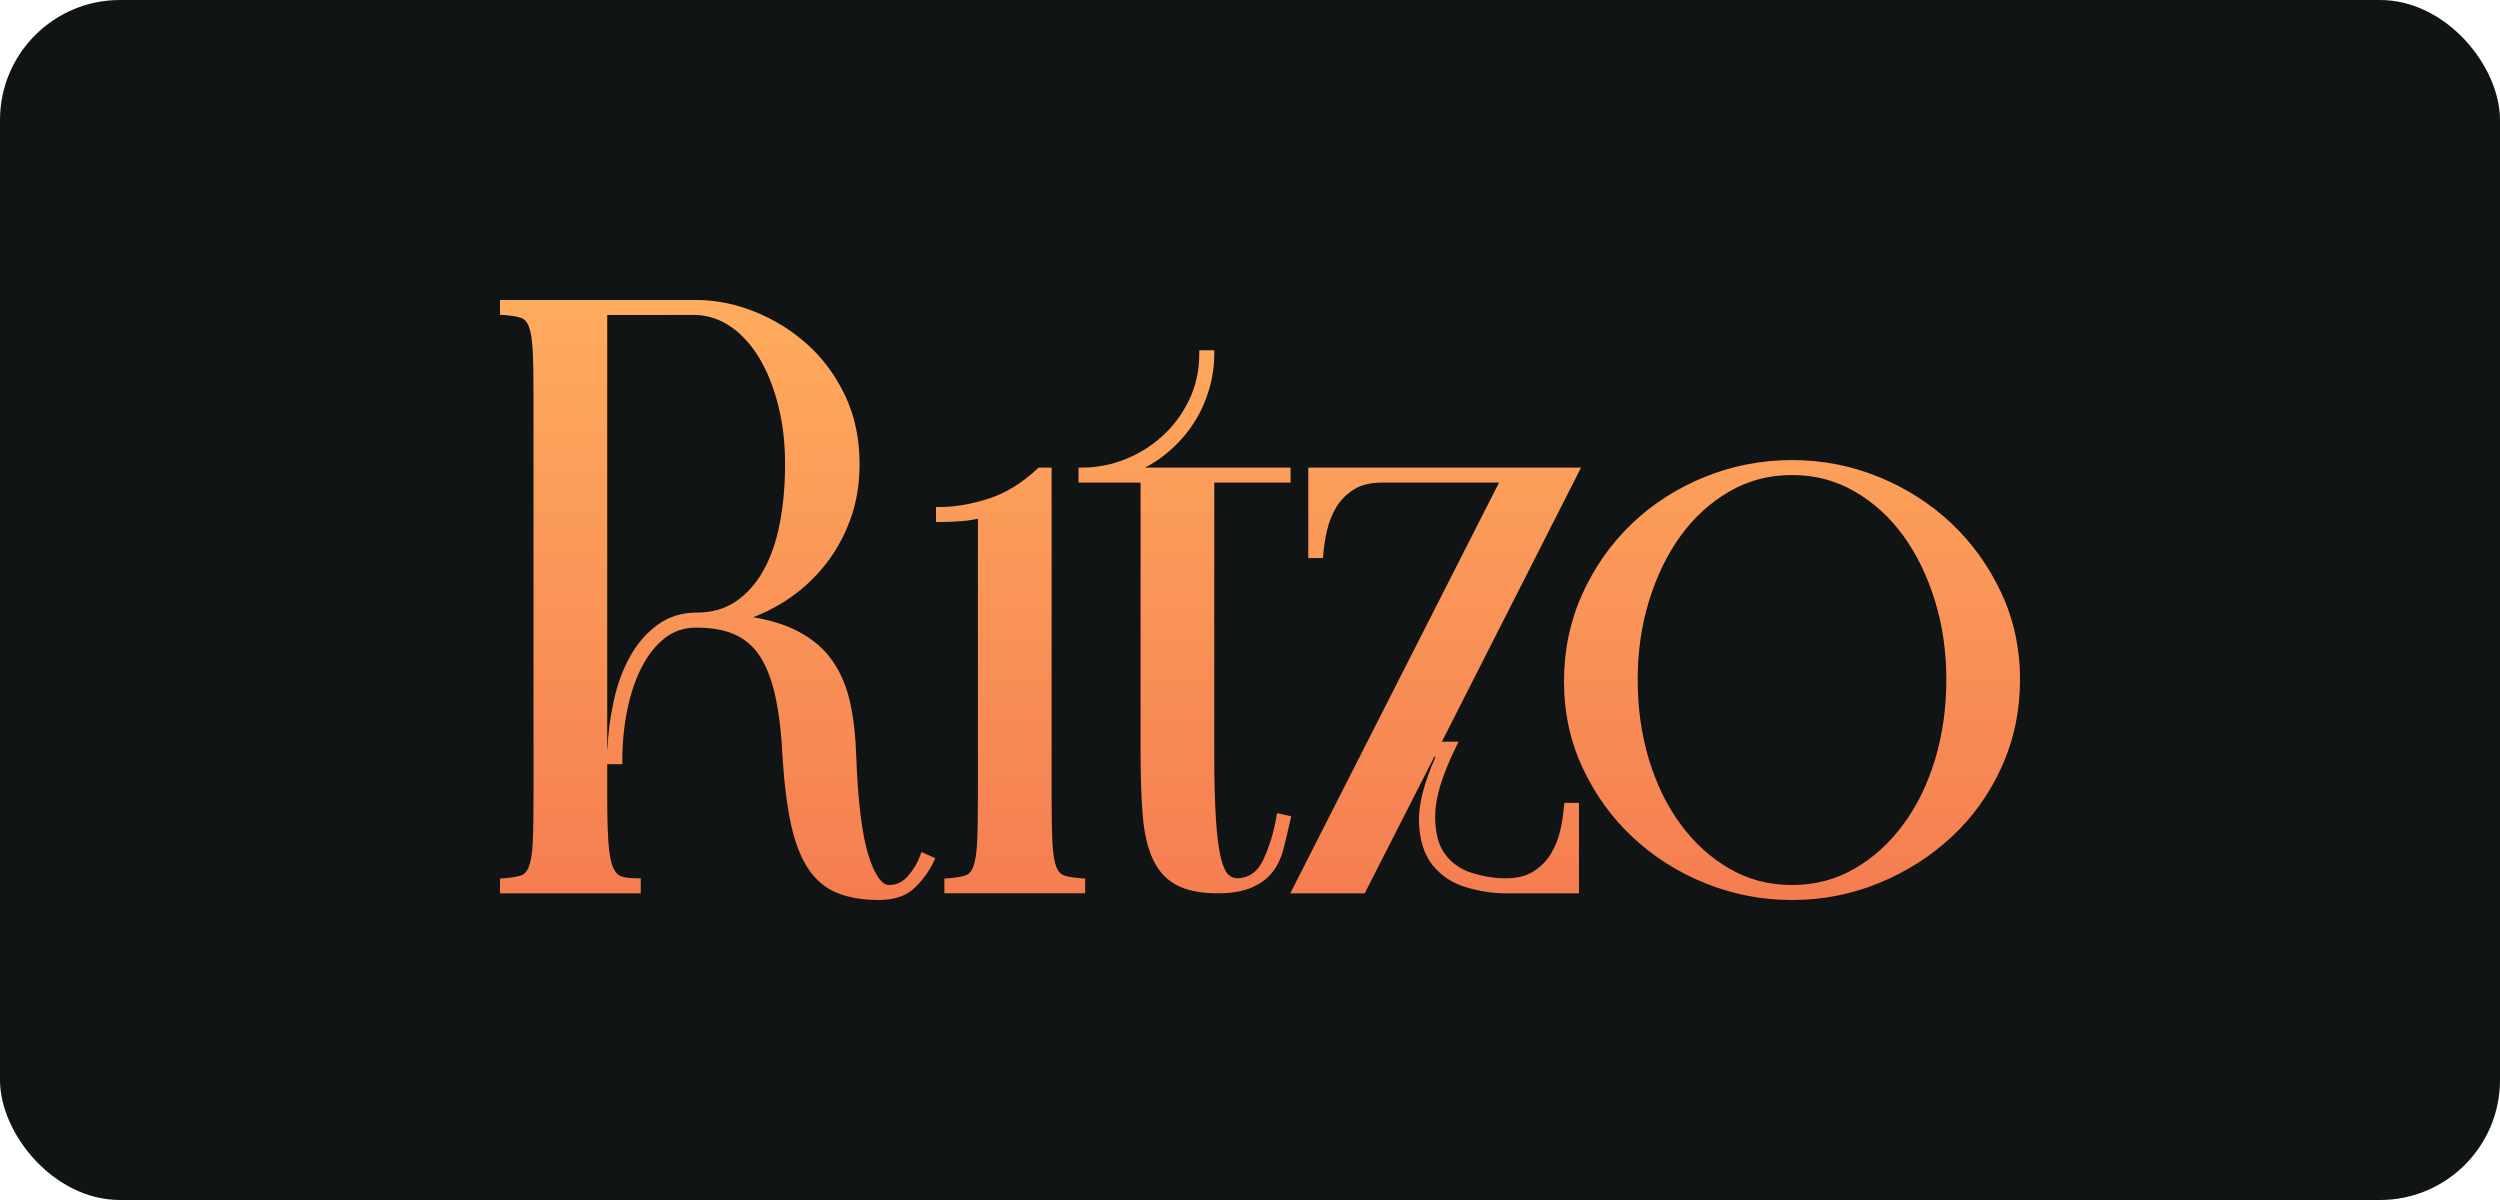
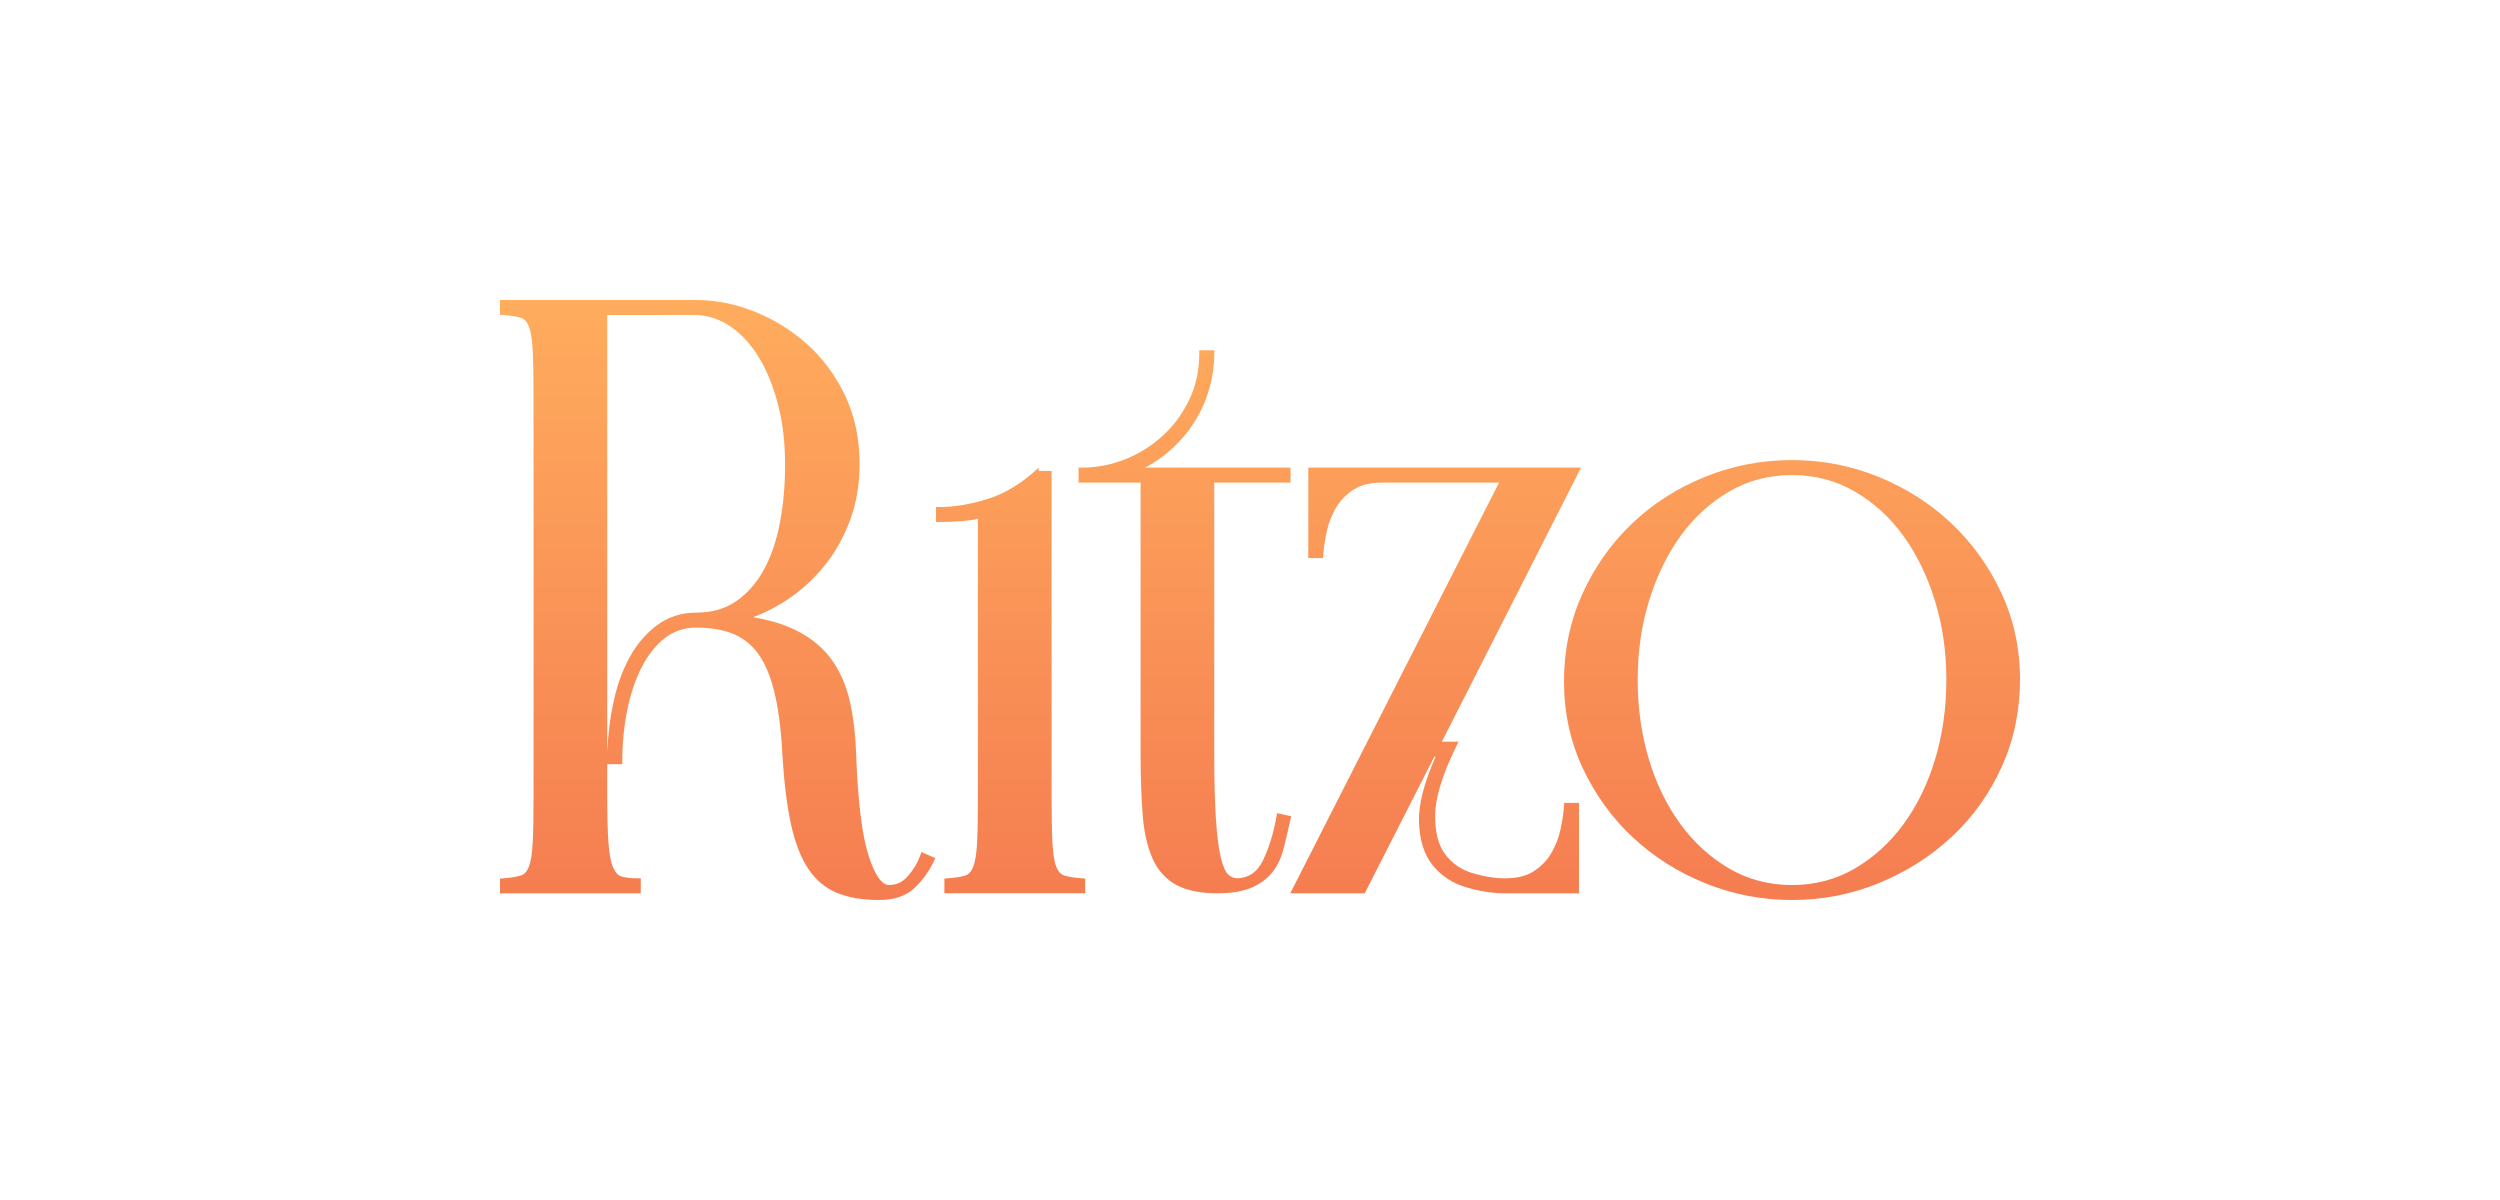
<svg xmlns="http://www.w3.org/2000/svg" width="125" height="60" viewBox="0 0 125 60" fill="none">
-   <rect width="125" height="60" rx="6" fill="#101414" />
-   <path d="M34.807 30.631C35.198 30.631 35.559 30.584 35.889 30.491C36.218 30.398 36.518 30.259 36.79 30.073C37.066 29.885 37.318 29.663 37.546 29.408C37.775 29.153 37.981 28.862 38.164 28.536C38.349 28.208 38.509 27.85 38.645 27.463C38.782 27.073 38.895 26.651 38.984 26.197C39.164 25.285 39.254 24.29 39.254 23.211C39.254 22.672 39.224 22.154 39.166 21.659C39.107 21.16 39.019 20.685 38.903 20.234C38.787 19.782 38.649 19.359 38.49 18.966C38.334 18.577 38.156 18.218 37.957 17.89C37.76 17.564 37.544 17.272 37.311 17.015C37.077 16.757 36.826 16.535 36.558 16.347C36.292 16.161 36.012 16.018 35.719 15.918C35.427 15.818 35.124 15.762 34.807 15.748L30.361 15.749V37.462H30.373C30.389 37.075 30.421 36.696 30.467 36.323C30.52 35.895 30.593 35.473 30.684 35.056C30.869 34.217 31.141 33.476 31.498 32.833C31.679 32.508 31.882 32.214 32.11 31.951C32.338 31.686 32.59 31.453 32.865 31.25C33.145 31.044 33.447 30.89 33.773 30.786C34.097 30.683 34.442 30.631 34.807 30.631ZM26.677 39.722V19.942C26.677 19.402 26.674 18.944 26.667 18.567C26.66 18.171 26.65 17.829 26.636 17.54C26.622 17.261 26.598 17.017 26.564 16.81C26.531 16.609 26.489 16.444 26.438 16.316C26.39 16.196 26.331 16.1 26.262 16.028C26.198 15.961 26.123 15.914 26.038 15.888C25.933 15.855 25.808 15.827 25.663 15.804C25.517 15.781 25.346 15.762 25.153 15.748L25 15.737V15H34.807C35.777 15 36.748 15.193 37.719 15.578C38.203 15.77 38.664 16.002 39.102 16.272C39.541 16.543 39.956 16.853 40.346 17.2C40.738 17.549 41.093 17.938 41.411 18.367C41.728 18.794 42.008 19.261 42.25 19.767C42.493 20.275 42.676 20.817 42.797 21.391C42.919 21.966 42.979 22.572 42.979 23.211C42.979 23.722 42.938 24.215 42.856 24.69C42.774 25.164 42.651 25.62 42.486 26.056C42.322 26.491 42.13 26.901 41.909 27.284C41.689 27.668 41.439 28.028 41.159 28.365C40.883 28.699 40.585 29.007 40.267 29.29C39.949 29.572 39.612 29.827 39.256 30.055C38.899 30.283 38.531 30.483 38.155 30.653C37.992 30.727 37.826 30.796 37.659 30.859C37.986 30.916 38.294 30.983 38.581 31.061C39.067 31.194 39.497 31.357 39.871 31.551C40.246 31.745 40.58 31.967 40.872 32.217C41.166 32.467 41.418 32.744 41.629 33.05C41.839 33.353 42.017 33.681 42.165 34.033C42.312 34.385 42.428 34.761 42.514 35.162C42.599 35.559 42.667 35.976 42.716 36.415C42.765 36.849 42.797 37.307 42.811 37.789C42.853 38.94 42.926 39.935 43.031 40.776C43.134 41.609 43.268 42.282 43.432 42.794C43.594 43.3 43.768 43.677 43.953 43.925C44.115 44.142 44.281 44.251 44.45 44.251C44.635 44.251 44.806 44.215 44.961 44.142H44.962C45.119 44.068 45.263 43.955 45.395 43.805C45.535 43.645 45.657 43.478 45.76 43.305C45.862 43.134 45.946 42.955 46.013 42.768L46.073 42.601L46.766 42.909L46.694 43.061C46.578 43.308 46.44 43.542 46.281 43.763C46.121 43.984 45.94 44.193 45.737 44.388C45.524 44.593 45.266 44.747 44.963 44.85C44.666 44.95 44.327 45 43.947 45C43.548 45 43.175 44.971 42.83 44.914C42.483 44.856 42.164 44.769 41.873 44.653C41.578 44.535 41.308 44.374 41.064 44.17C40.82 43.967 40.603 43.723 40.413 43.439C40.226 43.158 40.06 42.831 39.915 42.458C39.772 42.089 39.651 41.678 39.551 41.224C39.453 40.776 39.369 40.272 39.298 39.712C39.227 39.153 39.171 38.546 39.129 37.889V37.886C39.101 37.292 39.058 36.74 38.998 36.231C38.94 35.727 38.865 35.269 38.776 34.854C38.686 34.442 38.579 34.069 38.453 33.735C38.327 33.404 38.184 33.109 38.022 32.853C37.863 32.602 37.679 32.383 37.47 32.197C37.262 32.013 37.029 31.861 36.772 31.742C36.511 31.622 36.219 31.532 35.894 31.471C35.567 31.411 35.204 31.38 34.807 31.38C34.203 31.38 33.678 31.557 33.233 31.91C33.004 32.091 32.795 32.303 32.604 32.543C32.412 32.786 32.238 33.06 32.082 33.365C31.925 33.671 31.787 34.002 31.667 34.358C31.547 34.715 31.445 35.097 31.363 35.502C31.28 35.908 31.218 36.323 31.177 36.747C31.136 37.168 31.115 37.601 31.115 38.046V38.211H30.361V39.723C30.361 40.254 30.366 40.714 30.376 41.102C30.386 41.499 30.402 41.845 30.423 42.142C30.444 42.428 30.474 42.677 30.515 42.887C30.554 43.091 30.603 43.257 30.66 43.385C30.716 43.507 30.779 43.605 30.849 43.679C30.914 43.747 30.986 43.794 31.066 43.82C31.158 43.851 31.271 43.875 31.405 43.891C31.541 43.907 31.697 43.916 31.873 43.916H32.038V44.665H25V43.928L25.154 43.917C25.532 43.89 25.827 43.843 26.038 43.777C26.123 43.751 26.198 43.704 26.262 43.637C26.331 43.565 26.39 43.469 26.438 43.349C26.489 43.221 26.532 43.056 26.564 42.855C26.598 42.648 26.622 42.404 26.636 42.124C26.65 41.836 26.66 41.494 26.667 41.097C26.674 40.721 26.677 40.262 26.677 39.722ZM52.58 23.546V39.722C52.58 40.262 52.583 40.721 52.59 41.097C52.596 41.493 52.607 41.836 52.621 42.124C52.635 42.404 52.658 42.647 52.692 42.855C52.725 43.055 52.767 43.22 52.819 43.349C52.867 43.469 52.925 43.565 52.994 43.637C53.059 43.703 53.133 43.75 53.218 43.777C53.324 43.81 53.449 43.838 53.593 43.861C53.74 43.884 53.91 43.903 54.103 43.916L54.257 43.927V44.664H47.219V43.927L47.373 43.916C47.751 43.889 48.046 43.843 48.257 43.777C48.342 43.75 48.417 43.703 48.481 43.637C48.55 43.565 48.609 43.469 48.657 43.349C48.708 43.22 48.75 43.056 48.783 42.855C48.817 42.648 48.841 42.404 48.855 42.124C48.869 41.836 48.879 41.494 48.886 41.097C48.893 40.721 48.896 40.263 48.896 39.722V25.936C48.802 25.957 48.707 25.976 48.611 25.992C48.441 26.021 48.267 26.043 48.089 26.057C47.918 26.071 47.736 26.081 47.542 26.089C47.345 26.096 47.153 26.1 46.965 26.1H46.8V25.351H46.965C47.732 25.351 48.547 25.214 49.41 24.94V24.94C49.838 24.804 50.257 24.61 50.668 24.359C51.081 24.107 51.486 23.796 51.883 23.426L51.931 23.381H52.58V23.546ZM57.029 24.13H53.927V23.381H54.092C54.826 23.381 55.54 23.245 56.233 22.974C56.581 22.837 56.911 22.672 57.223 22.479C57.535 22.286 57.831 22.063 58.111 21.81C58.39 21.559 58.641 21.282 58.864 20.981C59.089 20.678 59.287 20.35 59.456 19.997C59.625 19.647 59.752 19.278 59.836 18.891C59.921 18.505 59.964 18.101 59.964 17.679V17.514H60.713V17.679C60.713 18.337 60.612 18.983 60.411 19.615C60.31 19.931 60.188 20.234 60.045 20.523C59.902 20.814 59.737 21.092 59.55 21.357C59.364 21.622 59.158 21.872 58.932 22.109C58.707 22.345 58.462 22.567 58.196 22.775C57.929 22.984 57.65 23.166 57.36 23.32C57.321 23.341 57.281 23.361 57.241 23.381H64.528V24.13H60.713V37.669C60.713 38.354 60.719 38.962 60.733 39.493C60.747 40.035 60.768 40.52 60.796 40.948C60.824 41.374 60.858 41.748 60.899 42.069C60.941 42.391 60.988 42.664 61.043 42.89C61.096 43.109 61.156 43.291 61.222 43.437C61.283 43.57 61.346 43.668 61.413 43.729C61.481 43.792 61.556 43.839 61.635 43.87C61.713 43.9 61.798 43.916 61.889 43.916C62.175 43.903 62.423 43.82 62.632 43.67C62.846 43.515 63.024 43.287 63.166 42.984C63.467 42.342 63.686 41.623 63.823 40.826L63.852 40.656L64.559 40.813L64.523 40.973C64.462 41.247 64.406 41.492 64.356 41.708C64.299 41.947 64.243 42.178 64.187 42.402C64.129 42.635 64.054 42.851 63.962 43.05C63.87 43.249 63.76 43.431 63.634 43.594C63.506 43.76 63.353 43.908 63.177 44.04C63.003 44.169 62.805 44.282 62.583 44.378C62.142 44.569 61.576 44.665 60.883 44.665C60.018 44.665 59.328 44.525 58.813 44.246C58.552 44.104 58.322 43.923 58.125 43.704C57.928 43.485 57.764 43.228 57.631 42.933C57.501 42.644 57.394 42.318 57.311 41.953C57.229 41.592 57.17 41.194 57.135 40.762C57.1 40.34 57.074 39.867 57.056 39.345C57.038 38.819 57.029 38.26 57.029 37.669L57.029 24.13ZM69.1 24.13C68.517 24.13 68.043 24.247 67.68 24.481C67.494 24.6 67.329 24.734 67.185 24.881C67.04 25.029 66.915 25.192 66.81 25.369C66.702 25.552 66.61 25.739 66.533 25.932C66.456 26.127 66.394 26.328 66.347 26.537C66.3 26.745 66.26 26.953 66.229 27.159C66.198 27.362 66.176 27.559 66.162 27.748L66.151 27.902H65.414V23.381H79.052L72.093 37.085H72.927L72.811 37.322C72.466 38.026 72.205 38.664 72.029 39.236C71.856 39.801 71.766 40.3 71.759 40.731C71.752 41.162 71.791 41.544 71.875 41.877C71.957 42.202 72.082 42.478 72.251 42.705C72.421 42.934 72.62 43.128 72.847 43.285C73.073 43.443 73.329 43.565 73.613 43.651C73.909 43.74 74.193 43.807 74.466 43.85C74.738 43.894 75.004 43.916 75.263 43.916C75.846 43.916 76.319 43.799 76.683 43.565C76.868 43.446 77.034 43.312 77.178 43.164C77.322 43.017 77.447 42.854 77.552 42.677C77.661 42.494 77.753 42.306 77.83 42.114C77.907 41.919 77.969 41.718 78.016 41.509C78.063 41.3 78.103 41.093 78.134 40.887C78.165 40.684 78.187 40.487 78.201 40.297L78.212 40.144H78.949V44.665H75.263C74.632 44.665 73.981 44.564 73.308 44.364C72.966 44.262 72.654 44.119 72.374 43.935C72.094 43.751 71.847 43.526 71.634 43.262C71.206 42.731 70.977 42.006 70.948 41.09C70.921 40.234 71.198 39.149 71.78 37.834H71.716L68.237 44.665H64.514L74.952 24.13L69.1 24.13ZM78.2 34.065C78.2 33.287 78.276 32.533 78.429 31.805C78.582 31.077 78.811 30.376 79.116 29.702C79.421 29.029 79.779 28.4 80.19 27.815C80.601 27.231 81.066 26.69 81.584 26.194C82.102 25.697 82.664 25.254 83.27 24.864C83.876 24.474 84.526 24.137 85.22 23.855C85.915 23.571 86.627 23.359 87.358 23.217C88.088 23.075 88.836 23.004 89.6 23.004C91.13 23.004 92.584 23.288 93.96 23.855C94.647 24.139 95.292 24.473 95.894 24.859C96.496 25.245 97.056 25.682 97.574 26.171C98.091 26.66 98.557 27.194 98.973 27.772C99.387 28.349 99.75 28.971 100.062 29.637C100.376 30.305 100.61 31.002 100.766 31.726C100.922 32.45 101.001 33.202 101.001 33.981C101.001 34.759 100.924 35.513 100.771 36.241C100.619 36.969 100.39 37.67 100.084 38.344C99.78 39.017 99.42 39.644 99.004 40.226C98.59 40.808 98.119 41.344 97.594 41.833C97.071 42.321 96.506 42.758 95.899 43.145C95.293 43.531 94.646 43.866 93.96 44.148C93.271 44.432 92.564 44.645 91.838 44.787C91.111 44.929 90.365 45 89.601 45C88.098 45 86.66 44.723 85.284 44.17C84.597 43.894 83.951 43.565 83.345 43.182C82.738 42.799 82.173 42.364 81.649 41.875C81.124 41.386 80.652 40.852 80.234 40.274C79.816 39.698 79.451 39.076 79.138 38.409C78.826 37.74 78.591 37.044 78.434 36.32C78.278 35.596 78.2 34.844 78.2 34.065ZM81.884 33.981C81.884 34.688 81.93 35.371 82.023 36.033C82.116 36.694 82.256 37.336 82.442 37.957C82.628 38.576 82.854 39.158 83.119 39.702C83.384 40.246 83.689 40.751 84.031 41.217C84.374 41.683 84.749 42.101 85.157 42.471C85.565 42.841 86.004 43.162 86.475 43.435C86.945 43.707 87.44 43.911 87.959 44.047C88.479 44.183 89.026 44.251 89.6 44.251C90.745 44.251 91.787 43.979 92.725 43.435C93.197 43.162 93.636 42.841 94.043 42.471C94.451 42.101 94.826 41.683 95.169 41.217C95.512 40.751 95.816 40.246 96.081 39.702C96.346 39.158 96.572 38.576 96.758 37.957C96.944 37.336 97.084 36.694 97.177 36.033C97.27 35.371 97.317 34.688 97.317 33.981C97.317 33.275 97.269 32.591 97.172 31.93C97.076 31.268 96.93 30.627 96.737 30.007C96.544 29.385 96.314 28.804 96.05 28.265C95.786 27.727 95.485 27.227 95.148 26.765C94.811 26.306 94.441 25.893 94.039 25.527C93.635 25.162 93.198 24.843 92.725 24.569C92.256 24.297 91.76 24.093 91.241 23.957C90.722 23.821 90.174 23.753 89.6 23.753C88.456 23.753 87.414 24.025 86.475 24.569C86.003 24.843 85.565 25.162 85.162 25.527C84.759 25.893 84.389 26.306 84.052 26.765C83.379 27.686 82.849 28.767 82.463 30.007C82.27 30.627 82.125 31.268 82.029 31.93C81.932 32.591 81.884 33.275 81.884 33.981Z" fill="url(#paint0_linear_7002_169)" />
+   <path d="M34.807 30.631C35.198 30.631 35.559 30.584 35.889 30.491C36.218 30.398 36.518 30.259 36.79 30.073C37.066 29.885 37.318 29.663 37.546 29.408C37.775 29.153 37.981 28.862 38.164 28.536C38.349 28.208 38.509 27.85 38.645 27.463C38.782 27.073 38.895 26.651 38.984 26.197C39.164 25.285 39.254 24.29 39.254 23.211C39.254 22.672 39.224 22.154 39.166 21.659C39.107 21.16 39.019 20.685 38.903 20.234C38.787 19.782 38.649 19.359 38.49 18.966C38.334 18.577 38.156 18.218 37.957 17.89C37.76 17.564 37.544 17.272 37.311 17.015C37.077 16.757 36.826 16.535 36.558 16.347C36.292 16.161 36.012 16.018 35.719 15.918C35.427 15.818 35.124 15.762 34.807 15.748L30.361 15.749V37.462H30.373C30.389 37.075 30.421 36.696 30.467 36.323C30.52 35.895 30.593 35.473 30.684 35.056C30.869 34.217 31.141 33.476 31.498 32.833C31.679 32.508 31.882 32.214 32.11 31.951C32.338 31.686 32.59 31.453 32.865 31.25C33.145 31.044 33.447 30.89 33.773 30.786C34.097 30.683 34.442 30.631 34.807 30.631ZM26.677 39.722V19.942C26.677 19.402 26.674 18.944 26.667 18.567C26.66 18.171 26.65 17.829 26.636 17.54C26.622 17.261 26.598 17.017 26.564 16.81C26.531 16.609 26.489 16.444 26.438 16.316C26.39 16.196 26.331 16.1 26.262 16.028C26.198 15.961 26.123 15.914 26.038 15.888C25.933 15.855 25.808 15.827 25.663 15.804C25.517 15.781 25.346 15.762 25.153 15.748L25 15.737V15H34.807C35.777 15 36.748 15.193 37.719 15.578C38.203 15.77 38.664 16.002 39.102 16.272C39.541 16.543 39.956 16.853 40.346 17.2C40.738 17.549 41.093 17.938 41.411 18.367C41.728 18.794 42.008 19.261 42.25 19.767C42.493 20.275 42.676 20.817 42.797 21.391C42.919 21.966 42.979 22.572 42.979 23.211C42.979 23.722 42.938 24.215 42.856 24.69C42.774 25.164 42.651 25.62 42.486 26.056C42.322 26.491 42.13 26.901 41.909 27.284C41.689 27.668 41.439 28.028 41.159 28.365C40.883 28.699 40.585 29.007 40.267 29.29C39.949 29.572 39.612 29.827 39.256 30.055C38.899 30.283 38.531 30.483 38.155 30.653C37.992 30.727 37.826 30.796 37.659 30.859C37.986 30.916 38.294 30.983 38.581 31.061C39.067 31.194 39.497 31.357 39.871 31.551C40.246 31.745 40.58 31.967 40.872 32.217C41.166 32.467 41.418 32.744 41.629 33.05C41.839 33.353 42.017 33.681 42.165 34.033C42.312 34.385 42.428 34.761 42.514 35.162C42.599 35.559 42.667 35.976 42.716 36.415C42.765 36.849 42.797 37.307 42.811 37.789C42.853 38.94 42.926 39.935 43.031 40.776C43.134 41.609 43.268 42.282 43.432 42.794C43.594 43.3 43.768 43.677 43.953 43.925C44.115 44.142 44.281 44.251 44.45 44.251C44.635 44.251 44.806 44.215 44.961 44.142H44.962C45.119 44.068 45.263 43.955 45.395 43.805C45.535 43.645 45.657 43.478 45.76 43.305C45.862 43.134 45.946 42.955 46.013 42.768L46.073 42.601L46.766 42.909L46.694 43.061C46.578 43.308 46.44 43.542 46.281 43.763C46.121 43.984 45.94 44.193 45.737 44.388C45.524 44.593 45.266 44.747 44.963 44.85C44.666 44.95 44.327 45 43.947 45C43.548 45 43.175 44.971 42.83 44.914C42.483 44.856 42.164 44.769 41.873 44.653C41.578 44.535 41.308 44.374 41.064 44.17C40.82 43.967 40.603 43.723 40.413 43.439C40.226 43.158 40.06 42.831 39.915 42.458C39.772 42.089 39.651 41.678 39.551 41.224C39.453 40.776 39.369 40.272 39.298 39.712C39.227 39.153 39.171 38.546 39.129 37.889V37.886C39.101 37.292 39.058 36.74 38.998 36.231C38.94 35.727 38.865 35.269 38.776 34.854C38.686 34.442 38.579 34.069 38.453 33.735C38.327 33.404 38.184 33.109 38.022 32.853C37.863 32.602 37.679 32.383 37.47 32.197C37.262 32.013 37.029 31.861 36.772 31.742C36.511 31.622 36.219 31.532 35.894 31.471C35.567 31.411 35.204 31.38 34.807 31.38C34.203 31.38 33.678 31.557 33.233 31.91C33.004 32.091 32.795 32.303 32.604 32.543C32.412 32.786 32.238 33.06 32.082 33.365C31.925 33.671 31.787 34.002 31.667 34.358C31.547 34.715 31.445 35.097 31.363 35.502C31.28 35.908 31.218 36.323 31.177 36.747C31.136 37.168 31.115 37.601 31.115 38.046V38.211H30.361V39.723C30.361 40.254 30.366 40.714 30.376 41.102C30.386 41.499 30.402 41.845 30.423 42.142C30.444 42.428 30.474 42.677 30.515 42.887C30.554 43.091 30.603 43.257 30.66 43.385C30.716 43.507 30.779 43.605 30.849 43.679C30.914 43.747 30.986 43.794 31.066 43.82C31.158 43.851 31.271 43.875 31.405 43.891C31.541 43.907 31.697 43.916 31.873 43.916H32.038V44.665H25V43.928L25.154 43.917C25.532 43.89 25.827 43.843 26.038 43.777C26.123 43.751 26.198 43.704 26.262 43.637C26.331 43.565 26.39 43.469 26.438 43.349C26.489 43.221 26.532 43.056 26.564 42.855C26.598 42.648 26.622 42.404 26.636 42.124C26.65 41.836 26.66 41.494 26.667 41.097C26.674 40.721 26.677 40.262 26.677 39.722ZM52.58 23.546V39.722C52.58 40.262 52.583 40.721 52.59 41.097C52.596 41.493 52.607 41.836 52.621 42.124C52.635 42.404 52.658 42.647 52.692 42.855C52.725 43.055 52.767 43.22 52.819 43.349C52.867 43.469 52.925 43.565 52.994 43.637C53.059 43.703 53.133 43.75 53.218 43.777C53.324 43.81 53.449 43.838 53.593 43.861C53.74 43.884 53.91 43.903 54.103 43.916L54.257 43.927V44.664H47.219V43.927L47.373 43.916C47.751 43.889 48.046 43.843 48.257 43.777C48.342 43.75 48.417 43.703 48.481 43.637C48.55 43.565 48.609 43.469 48.657 43.349C48.708 43.22 48.75 43.056 48.783 42.855C48.817 42.648 48.841 42.404 48.855 42.124C48.869 41.836 48.879 41.494 48.886 41.097C48.893 40.721 48.896 40.263 48.896 39.722V25.936C48.802 25.957 48.707 25.976 48.611 25.992C48.441 26.021 48.267 26.043 48.089 26.057C47.918 26.071 47.736 26.081 47.542 26.089C47.345 26.096 47.153 26.1 46.965 26.1H46.8V25.351H46.965C47.732 25.351 48.547 25.214 49.41 24.94V24.94C49.838 24.804 50.257 24.61 50.668 24.359C51.081 24.107 51.486 23.796 51.883 23.426L51.931 23.381V23.546ZM57.029 24.13H53.927V23.381H54.092C54.826 23.381 55.54 23.245 56.233 22.974C56.581 22.837 56.911 22.672 57.223 22.479C57.535 22.286 57.831 22.063 58.111 21.81C58.39 21.559 58.641 21.282 58.864 20.981C59.089 20.678 59.287 20.35 59.456 19.997C59.625 19.647 59.752 19.278 59.836 18.891C59.921 18.505 59.964 18.101 59.964 17.679V17.514H60.713V17.679C60.713 18.337 60.612 18.983 60.411 19.615C60.31 19.931 60.188 20.234 60.045 20.523C59.902 20.814 59.737 21.092 59.55 21.357C59.364 21.622 59.158 21.872 58.932 22.109C58.707 22.345 58.462 22.567 58.196 22.775C57.929 22.984 57.65 23.166 57.36 23.32C57.321 23.341 57.281 23.361 57.241 23.381H64.528V24.13H60.713V37.669C60.713 38.354 60.719 38.962 60.733 39.493C60.747 40.035 60.768 40.52 60.796 40.948C60.824 41.374 60.858 41.748 60.899 42.069C60.941 42.391 60.988 42.664 61.043 42.89C61.096 43.109 61.156 43.291 61.222 43.437C61.283 43.57 61.346 43.668 61.413 43.729C61.481 43.792 61.556 43.839 61.635 43.87C61.713 43.9 61.798 43.916 61.889 43.916C62.175 43.903 62.423 43.82 62.632 43.67C62.846 43.515 63.024 43.287 63.166 42.984C63.467 42.342 63.686 41.623 63.823 40.826L63.852 40.656L64.559 40.813L64.523 40.973C64.462 41.247 64.406 41.492 64.356 41.708C64.299 41.947 64.243 42.178 64.187 42.402C64.129 42.635 64.054 42.851 63.962 43.05C63.87 43.249 63.76 43.431 63.634 43.594C63.506 43.76 63.353 43.908 63.177 44.04C63.003 44.169 62.805 44.282 62.583 44.378C62.142 44.569 61.576 44.665 60.883 44.665C60.018 44.665 59.328 44.525 58.813 44.246C58.552 44.104 58.322 43.923 58.125 43.704C57.928 43.485 57.764 43.228 57.631 42.933C57.501 42.644 57.394 42.318 57.311 41.953C57.229 41.592 57.17 41.194 57.135 40.762C57.1 40.34 57.074 39.867 57.056 39.345C57.038 38.819 57.029 38.26 57.029 37.669L57.029 24.13ZM69.1 24.13C68.517 24.13 68.043 24.247 67.68 24.481C67.494 24.6 67.329 24.734 67.185 24.881C67.04 25.029 66.915 25.192 66.81 25.369C66.702 25.552 66.61 25.739 66.533 25.932C66.456 26.127 66.394 26.328 66.347 26.537C66.3 26.745 66.26 26.953 66.229 27.159C66.198 27.362 66.176 27.559 66.162 27.748L66.151 27.902H65.414V23.381H79.052L72.093 37.085H72.927L72.811 37.322C72.466 38.026 72.205 38.664 72.029 39.236C71.856 39.801 71.766 40.3 71.759 40.731C71.752 41.162 71.791 41.544 71.875 41.877C71.957 42.202 72.082 42.478 72.251 42.705C72.421 42.934 72.62 43.128 72.847 43.285C73.073 43.443 73.329 43.565 73.613 43.651C73.909 43.74 74.193 43.807 74.466 43.85C74.738 43.894 75.004 43.916 75.263 43.916C75.846 43.916 76.319 43.799 76.683 43.565C76.868 43.446 77.034 43.312 77.178 43.164C77.322 43.017 77.447 42.854 77.552 42.677C77.661 42.494 77.753 42.306 77.83 42.114C77.907 41.919 77.969 41.718 78.016 41.509C78.063 41.3 78.103 41.093 78.134 40.887C78.165 40.684 78.187 40.487 78.201 40.297L78.212 40.144H78.949V44.665H75.263C74.632 44.665 73.981 44.564 73.308 44.364C72.966 44.262 72.654 44.119 72.374 43.935C72.094 43.751 71.847 43.526 71.634 43.262C71.206 42.731 70.977 42.006 70.948 41.09C70.921 40.234 71.198 39.149 71.78 37.834H71.716L68.237 44.665H64.514L74.952 24.13L69.1 24.13ZM78.2 34.065C78.2 33.287 78.276 32.533 78.429 31.805C78.582 31.077 78.811 30.376 79.116 29.702C79.421 29.029 79.779 28.4 80.19 27.815C80.601 27.231 81.066 26.69 81.584 26.194C82.102 25.697 82.664 25.254 83.27 24.864C83.876 24.474 84.526 24.137 85.22 23.855C85.915 23.571 86.627 23.359 87.358 23.217C88.088 23.075 88.836 23.004 89.6 23.004C91.13 23.004 92.584 23.288 93.96 23.855C94.647 24.139 95.292 24.473 95.894 24.859C96.496 25.245 97.056 25.682 97.574 26.171C98.091 26.66 98.557 27.194 98.973 27.772C99.387 28.349 99.75 28.971 100.062 29.637C100.376 30.305 100.61 31.002 100.766 31.726C100.922 32.45 101.001 33.202 101.001 33.981C101.001 34.759 100.924 35.513 100.771 36.241C100.619 36.969 100.39 37.67 100.084 38.344C99.78 39.017 99.42 39.644 99.004 40.226C98.59 40.808 98.119 41.344 97.594 41.833C97.071 42.321 96.506 42.758 95.899 43.145C95.293 43.531 94.646 43.866 93.96 44.148C93.271 44.432 92.564 44.645 91.838 44.787C91.111 44.929 90.365 45 89.601 45C88.098 45 86.66 44.723 85.284 44.17C84.597 43.894 83.951 43.565 83.345 43.182C82.738 42.799 82.173 42.364 81.649 41.875C81.124 41.386 80.652 40.852 80.234 40.274C79.816 39.698 79.451 39.076 79.138 38.409C78.826 37.74 78.591 37.044 78.434 36.32C78.278 35.596 78.2 34.844 78.2 34.065ZM81.884 33.981C81.884 34.688 81.93 35.371 82.023 36.033C82.116 36.694 82.256 37.336 82.442 37.957C82.628 38.576 82.854 39.158 83.119 39.702C83.384 40.246 83.689 40.751 84.031 41.217C84.374 41.683 84.749 42.101 85.157 42.471C85.565 42.841 86.004 43.162 86.475 43.435C86.945 43.707 87.44 43.911 87.959 44.047C88.479 44.183 89.026 44.251 89.6 44.251C90.745 44.251 91.787 43.979 92.725 43.435C93.197 43.162 93.636 42.841 94.043 42.471C94.451 42.101 94.826 41.683 95.169 41.217C95.512 40.751 95.816 40.246 96.081 39.702C96.346 39.158 96.572 38.576 96.758 37.957C96.944 37.336 97.084 36.694 97.177 36.033C97.27 35.371 97.317 34.688 97.317 33.981C97.317 33.275 97.269 32.591 97.172 31.93C97.076 31.268 96.93 30.627 96.737 30.007C96.544 29.385 96.314 28.804 96.05 28.265C95.786 27.727 95.485 27.227 95.148 26.765C94.811 26.306 94.441 25.893 94.039 25.527C93.635 25.162 93.198 24.843 92.725 24.569C92.256 24.297 91.76 24.093 91.241 23.957C90.722 23.821 90.174 23.753 89.6 23.753C88.456 23.753 87.414 24.025 86.475 24.569C86.003 24.843 85.565 25.162 85.162 25.527C84.759 25.893 84.389 26.306 84.052 26.765C83.379 27.686 82.849 28.767 82.463 30.007C82.27 30.627 82.125 31.268 82.029 31.93C81.932 32.591 81.884 33.275 81.884 33.981Z" fill="url(#paint0_linear_7002_169)" />
  <defs>
    <linearGradient id="paint0_linear_7002_169" x1="63" y1="15" x2="63" y2="45" gradientUnits="userSpaceOnUse">
      <stop stop-color="#FFAC5D" />
      <stop offset="1" stop-color="#F57D51" />
    </linearGradient>
  </defs>
</svg>